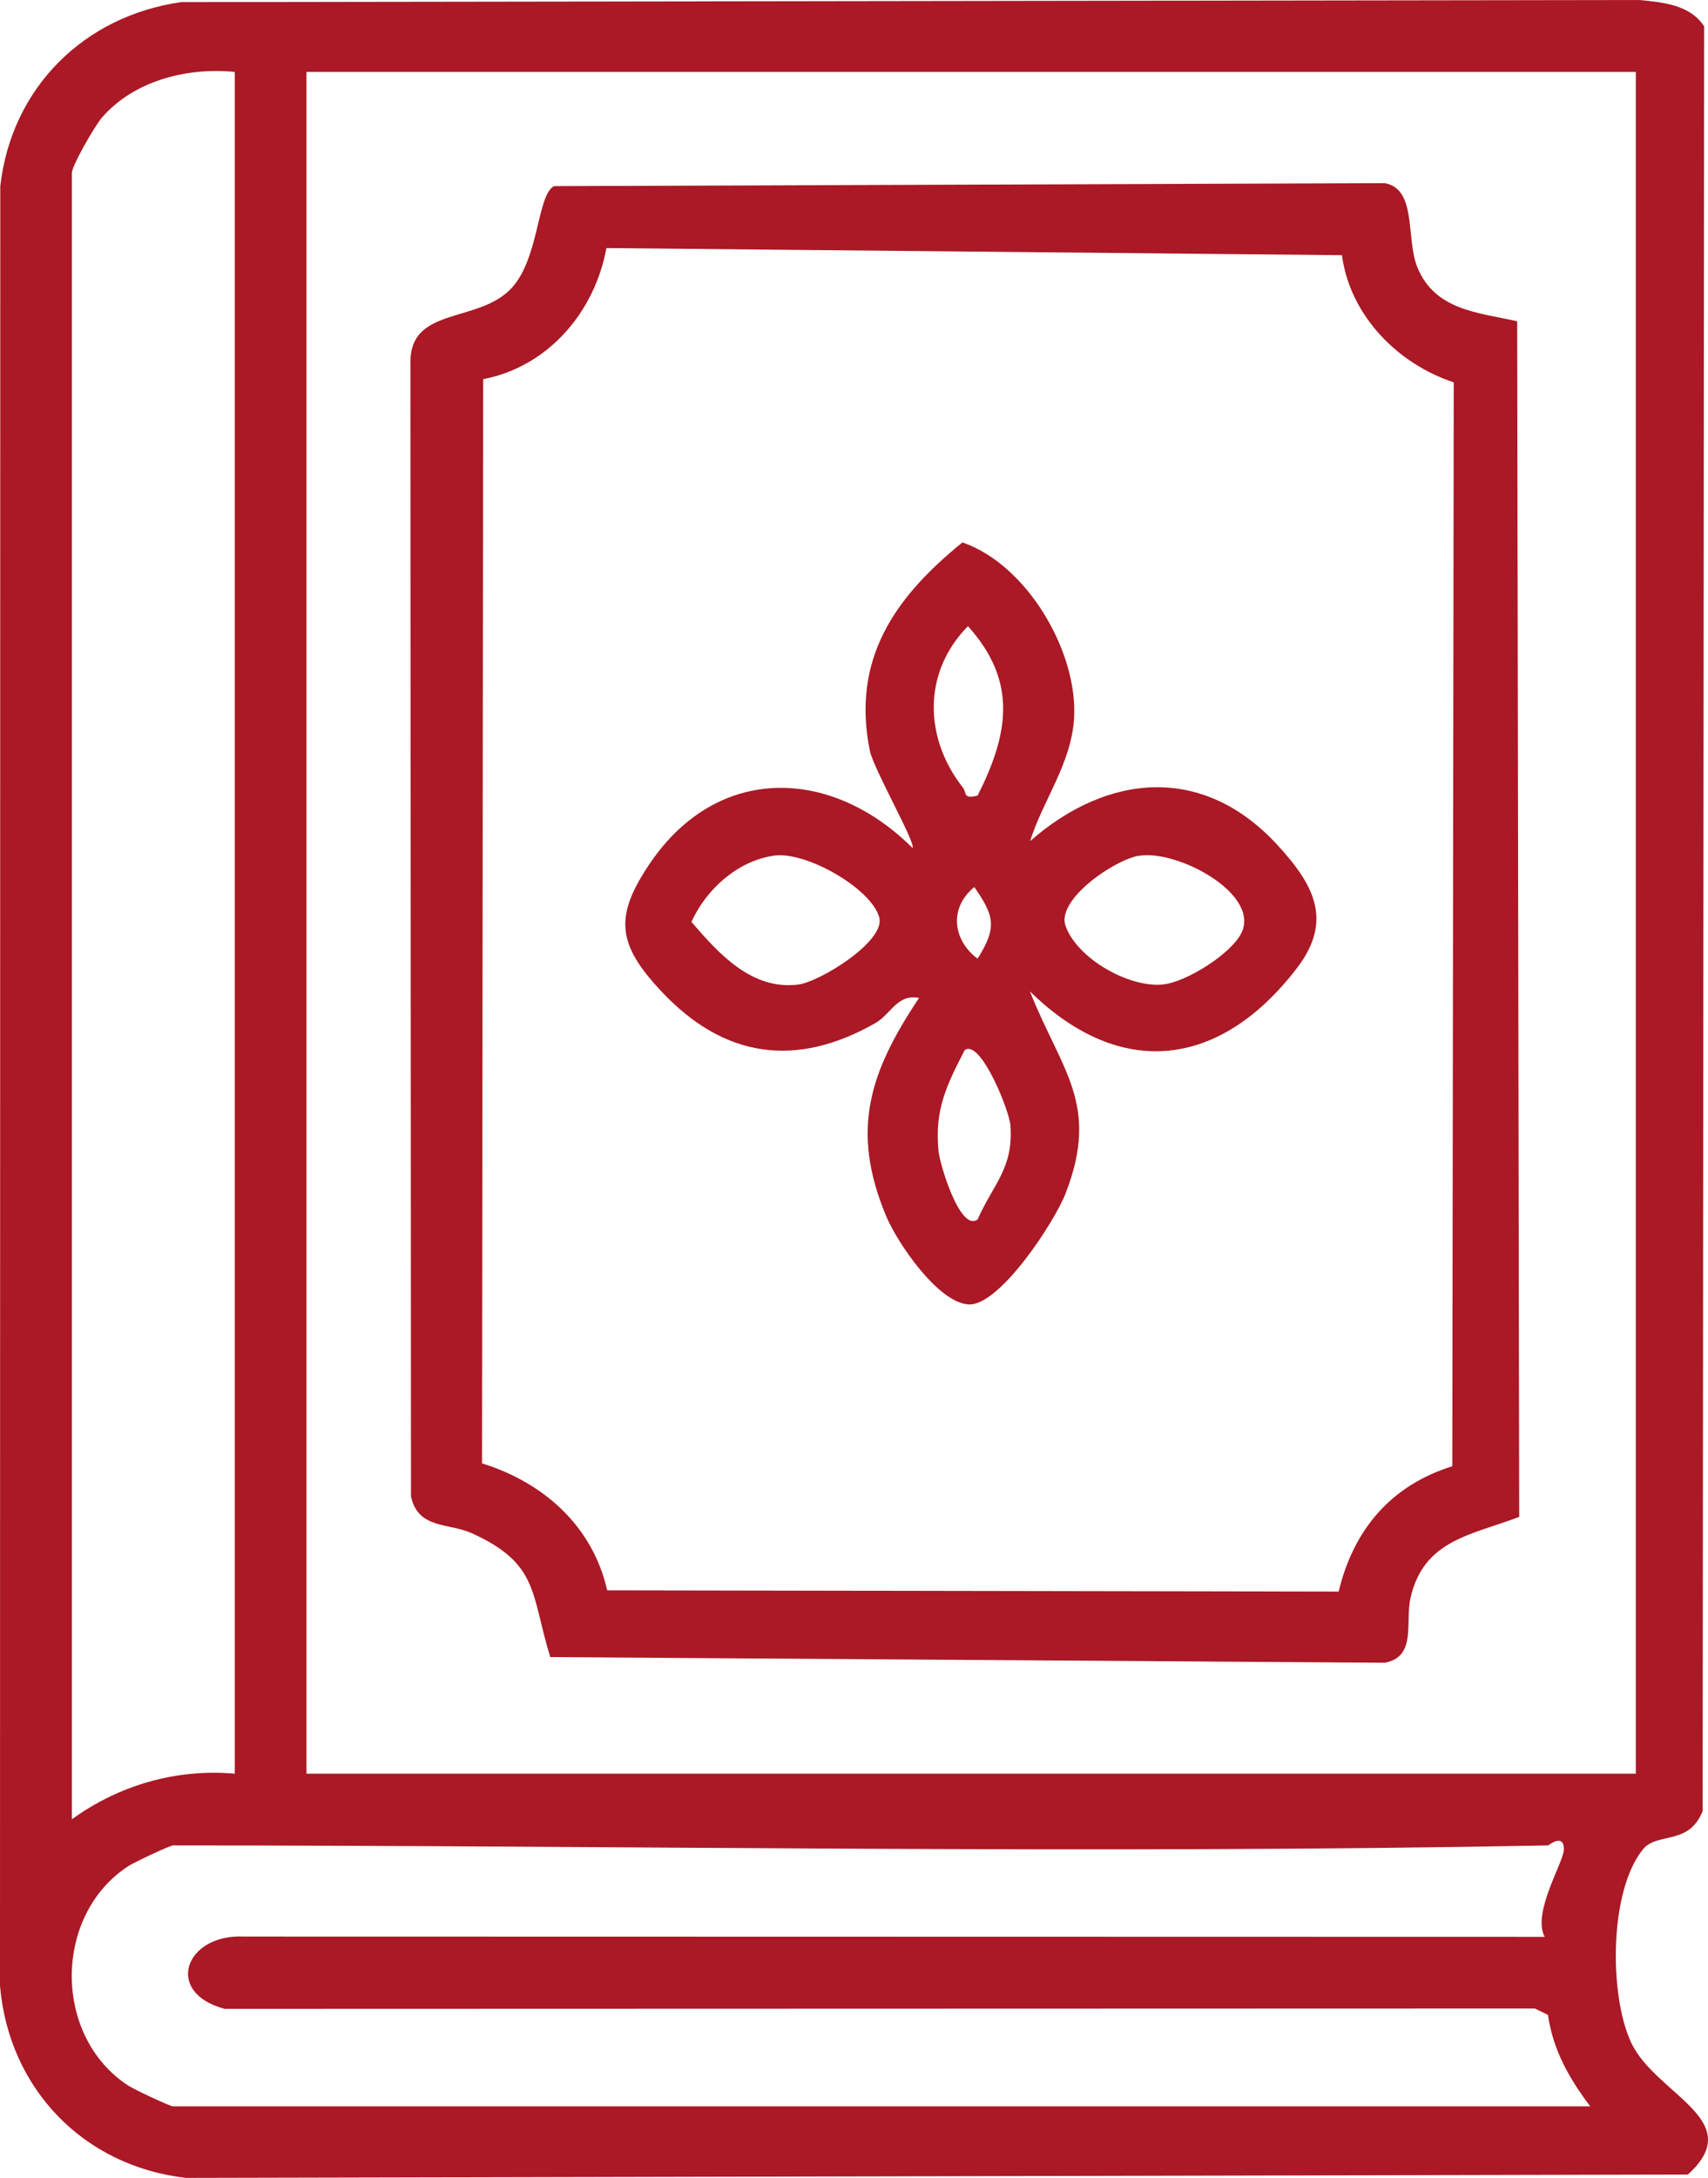
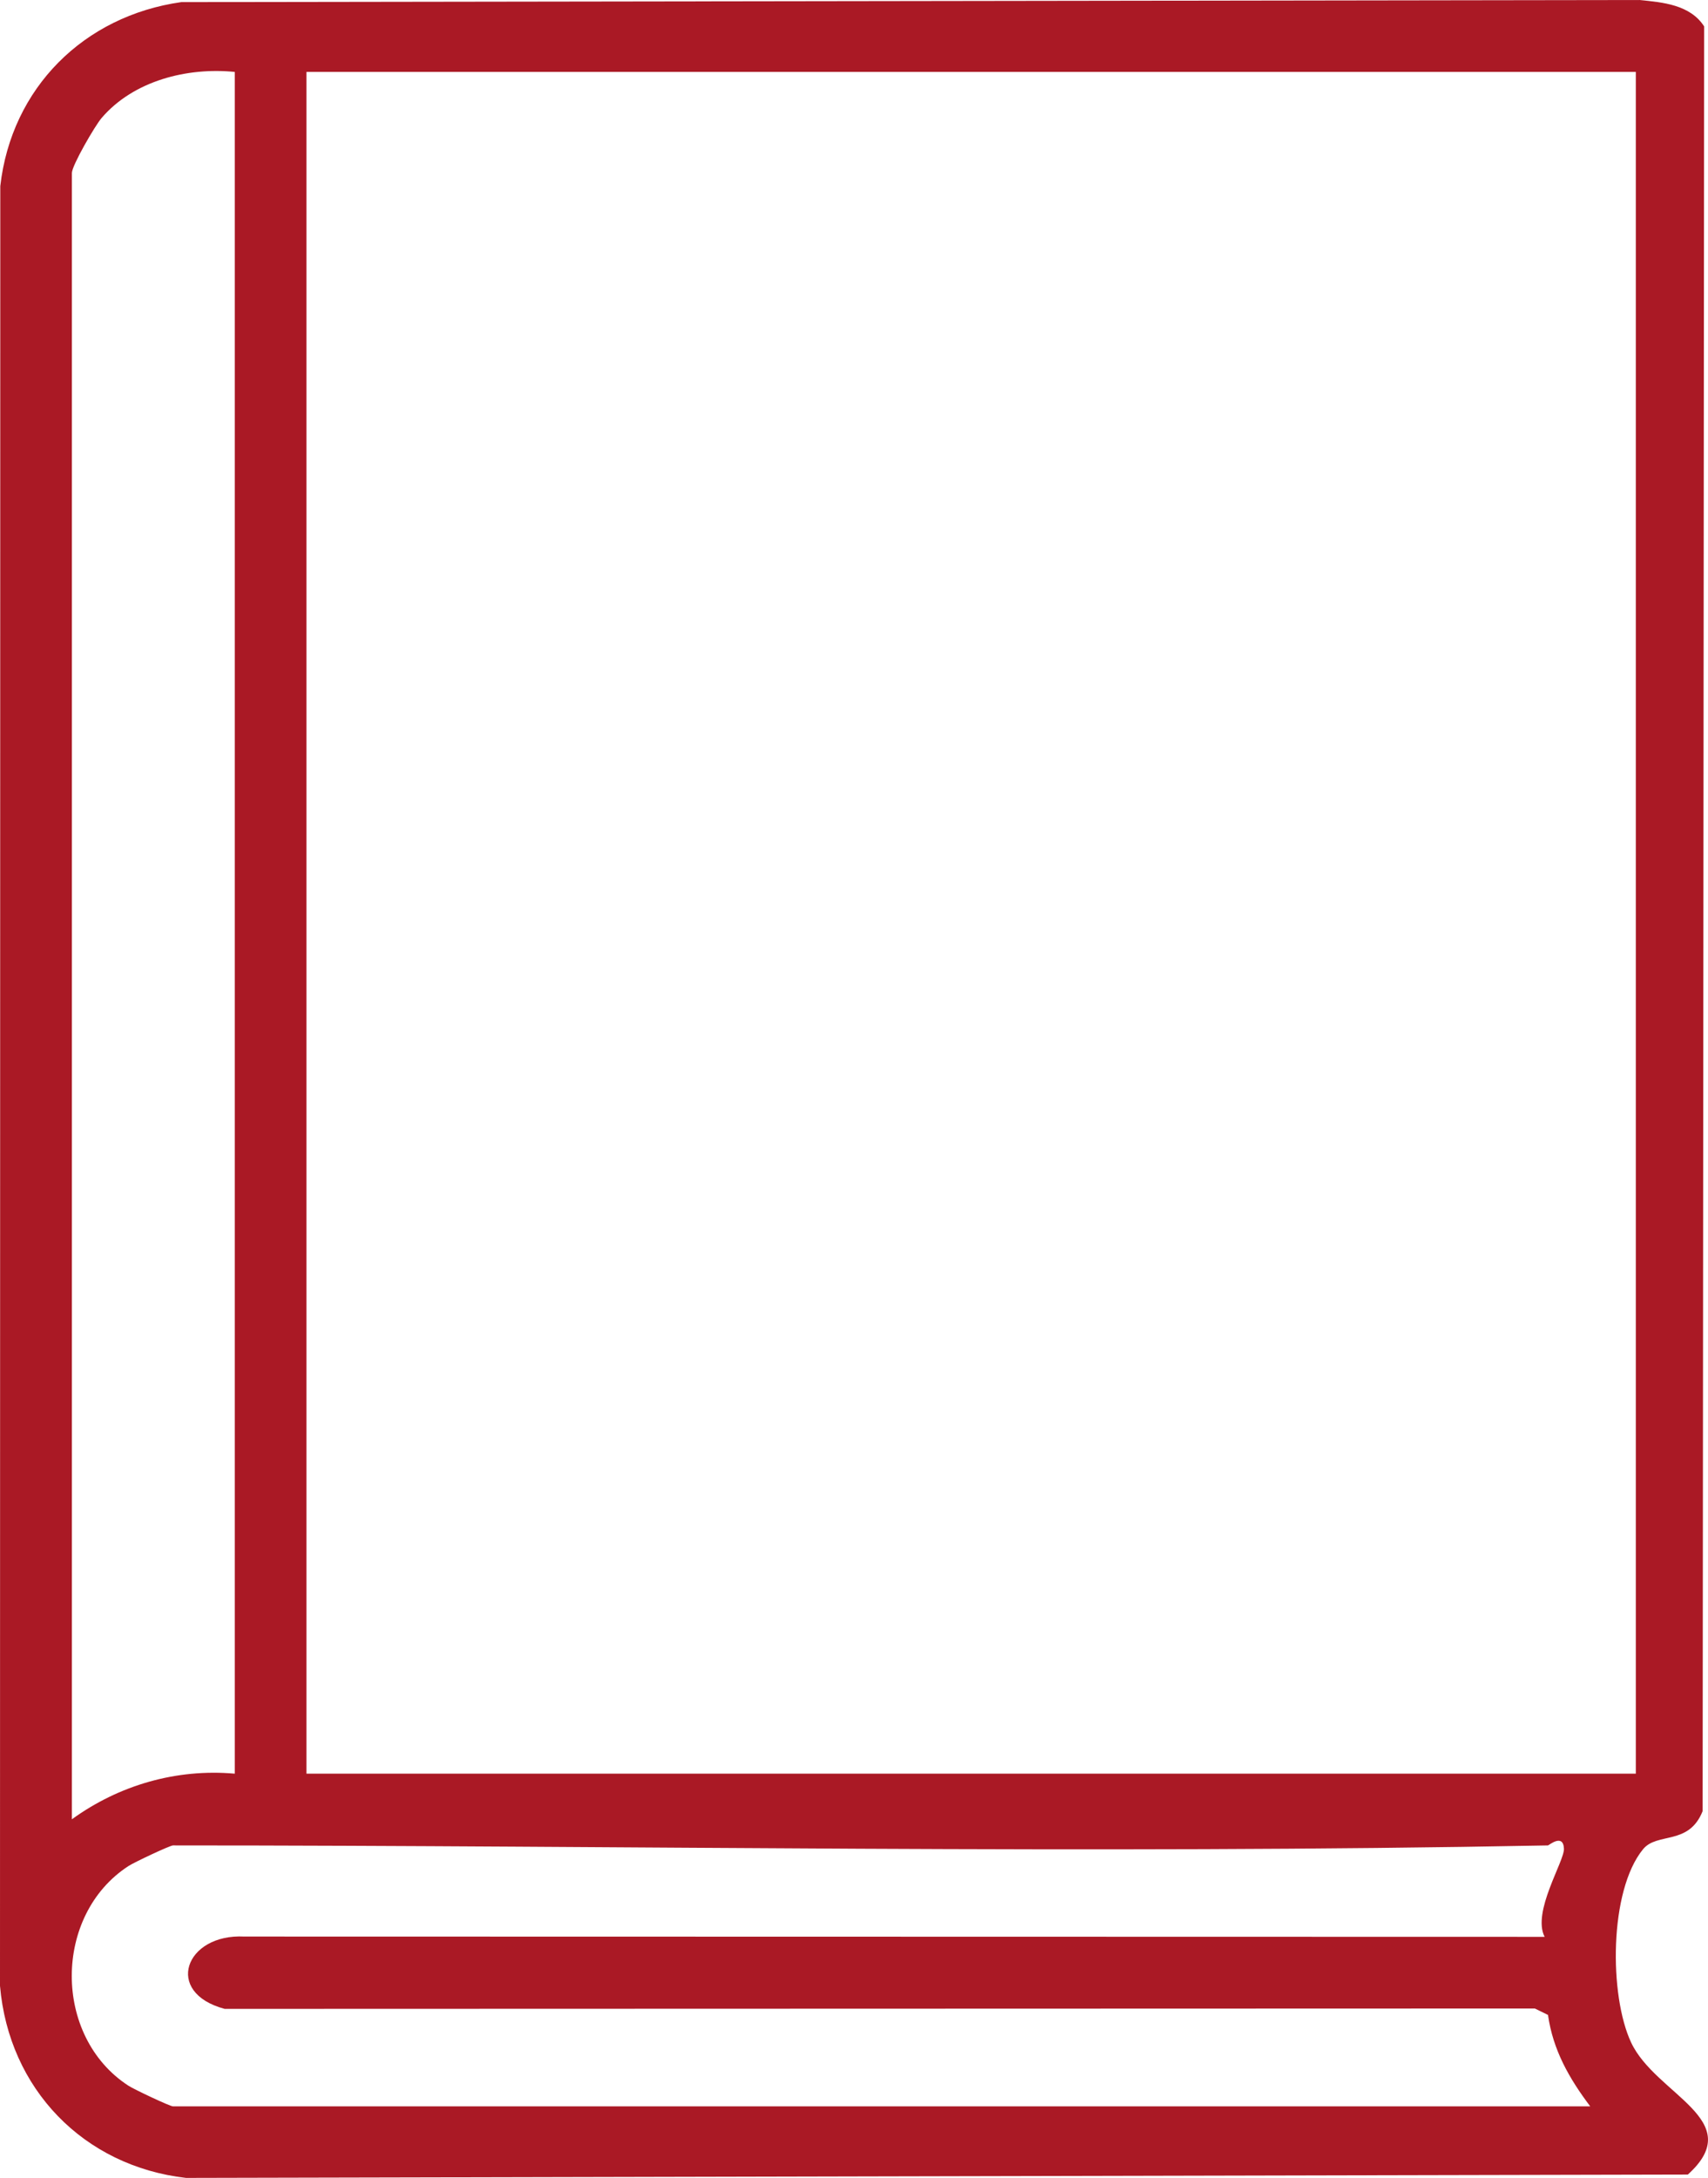
<svg xmlns="http://www.w3.org/2000/svg" id="Livello_2" data-name="Livello 2" viewBox="0 0 177.95 226.77">
  <defs>
    <style>
      .cls-1 {
        fill: #aa1925;
      }
    </style>
  </defs>
  <g id="Livello_1-2" data-name="Livello 1">
    <g>
      <path class="cls-1" d="M18.89.22l151.91-.22c2.45.24,5.29.49,6.75,2.75l-.16,185.83c-1.44,3.62-4.73,2.16-6.21,3.97-3.54,4.33-3.54,15.22-1.24,20.12,2.56,5.46,12.21,8.06,5.91,13.75l-156.47.35c-10.67-1.22-18.46-9.27-19.38-20L.03,19.38C1.19,9.15,8.75,1.65,18.89.22ZM24.47,7.49c-4.97-.5-10.55.91-13.88,4.79-.71.83-3.1,4.96-3.1,5.73v171.42c4.91-3.56,10.9-5.29,16.97-4.75V7.49ZM170.43,7.49H31.93v177.19h138.5V7.49ZM161.27,192.15c-47.67.92-95.55,0-143.25,0-.3,0-4.05,1.76-4.64,2.15-7.84,5.09-7.9,17.74,0,22.87.6.39,4.34,2.15,4.64,2.15h147.66c-2.18-2.89-3.88-5.85-4.4-9.52l-1.37-.67-136.5.04c-6.38-1.69-4.13-7.85,2.05-7.53l135.47.03c-1.34-2.59,2.07-7.87,2.01-9.18-.07-1.64-1.59-.33-1.68-.33Z" />
-       <path class="cls-1" d="M158.07,33.43l.21,124.51c-4.91,1.89-9.91,2.36-11.31,8.38-.61,2.6.67,6.18-2.69,6.81l-86.95-.59c-2.04-6.61-1.16-9.71-8.16-12.89-2.44-1.11-5.59-.4-6.35-3.83l-.06-118.15c.02-5.63,6.71-4.06,10.26-7.39,3.2-3.01,2.87-9.98,4.71-10.9l86.55-.31c3.4.64,2.15,5.79,3.41,8.81,1.85,4.42,6.24,4.65,10.38,5.57ZM139.81,26.57l-76.63-.74c-1.22,6.65-6.04,12.34-12.84,13.65l-.12,112.89c6.38,1.98,11.52,6.5,13.04,13.22l76.21.13c1.55-6.47,5.46-11.06,11.84-13.05l.15-112.86c-5.87-1.93-10.81-6.97-11.65-13.24Z" />
-       <path class="cls-1" d="M107.3,87.6c8.11-7.12,18.06-8.01,25.77.36,3.86,4.19,5.84,7.91,2.04,12.86-7.94,10.34-18.3,11.72-27.81,2.4,3.28,8.26,7.33,11.74,3.72,21.04-1.15,2.97-6.88,11.74-10.11,11.56-3.17-.17-7.4-6.39-8.57-9.16-3.77-8.99-1.74-15.03,3.41-22.75-2.24-.46-2.95,1.7-4.52,2.6-8.27,4.73-15.79,3.67-22.31-3.27-4.61-4.91-4.99-7.8-1.16-13.41,7.04-10.3,18.86-9.96,27.31-1.54.39-.46-4.07-8.24-4.45-10.14-1.92-9.54,2.62-15.98,9.65-21.67,6.73,2.3,12.08,11.42,11.63,18.36-.31,4.73-3.22,8.43-4.59,12.77ZM101.85,82.85c3.26-6.47,4.18-11.89-1-17.65-4.72,4.77-4.6,11.63-.54,16.79.43.55-.01,1.25,1.54.85ZM80.66,89.09c-3.79.53-7.08,3.49-8.62,6.9,2.85,3.31,6.26,7.11,11.09,6.53,2.3-.28,9.12-4.51,8.48-6.98-.78-2.99-7.59-6.92-10.95-6.45ZM118.66,89.1c-2.55.42-8.6,4.55-7.65,7.29,1.17,3.37,6.54,6.46,10.12,6.12,2.48-.24,7.21-3.24,8.23-5.41,1.9-4.05-6.68-8.66-10.7-7.99ZM101.85,99.82c2.11-3.34,1.68-4.52-.34-7.46-2.7,2.22-2.2,5.57.34,7.46ZM101.85,126.98c1.63-3.7,3.76-5.33,3.42-9.82-.12-1.54-3.11-9-4.76-7.82-1.89,3.67-3.15,6.18-2.73,10.52.13,1.35,2.24,8.42,4.06,7.12Z" />
    </g>
  </g>
</svg>